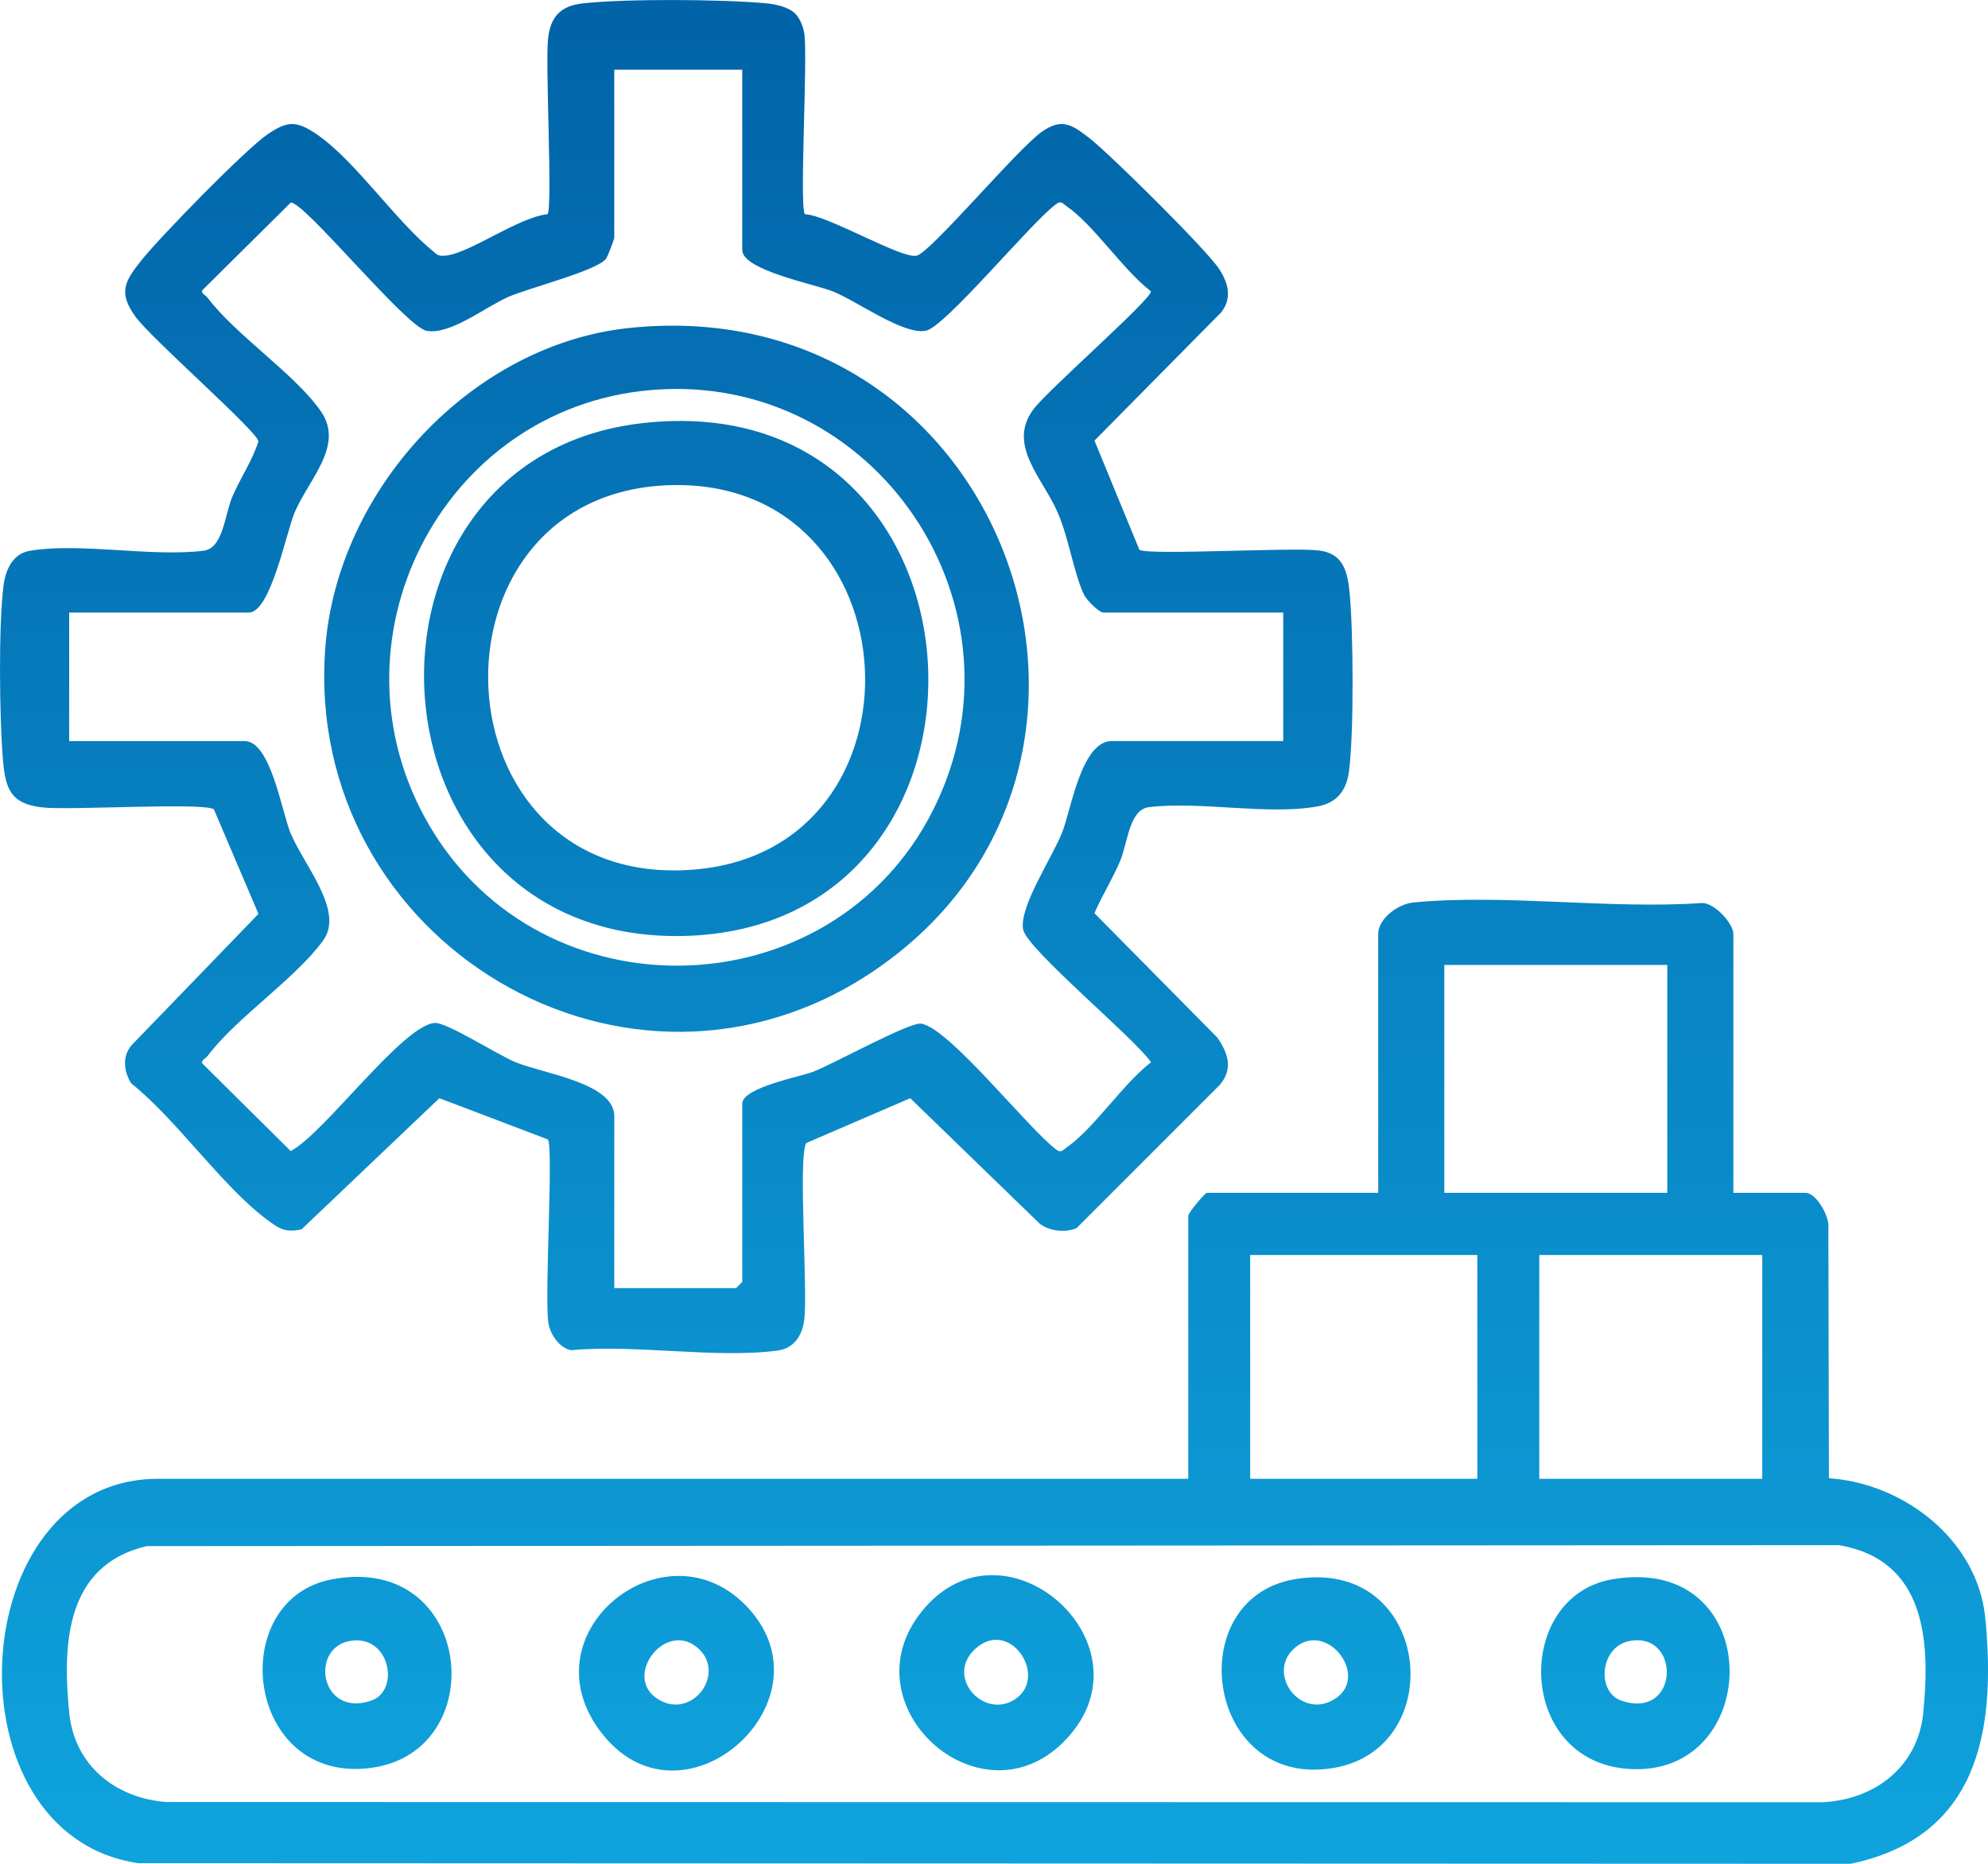
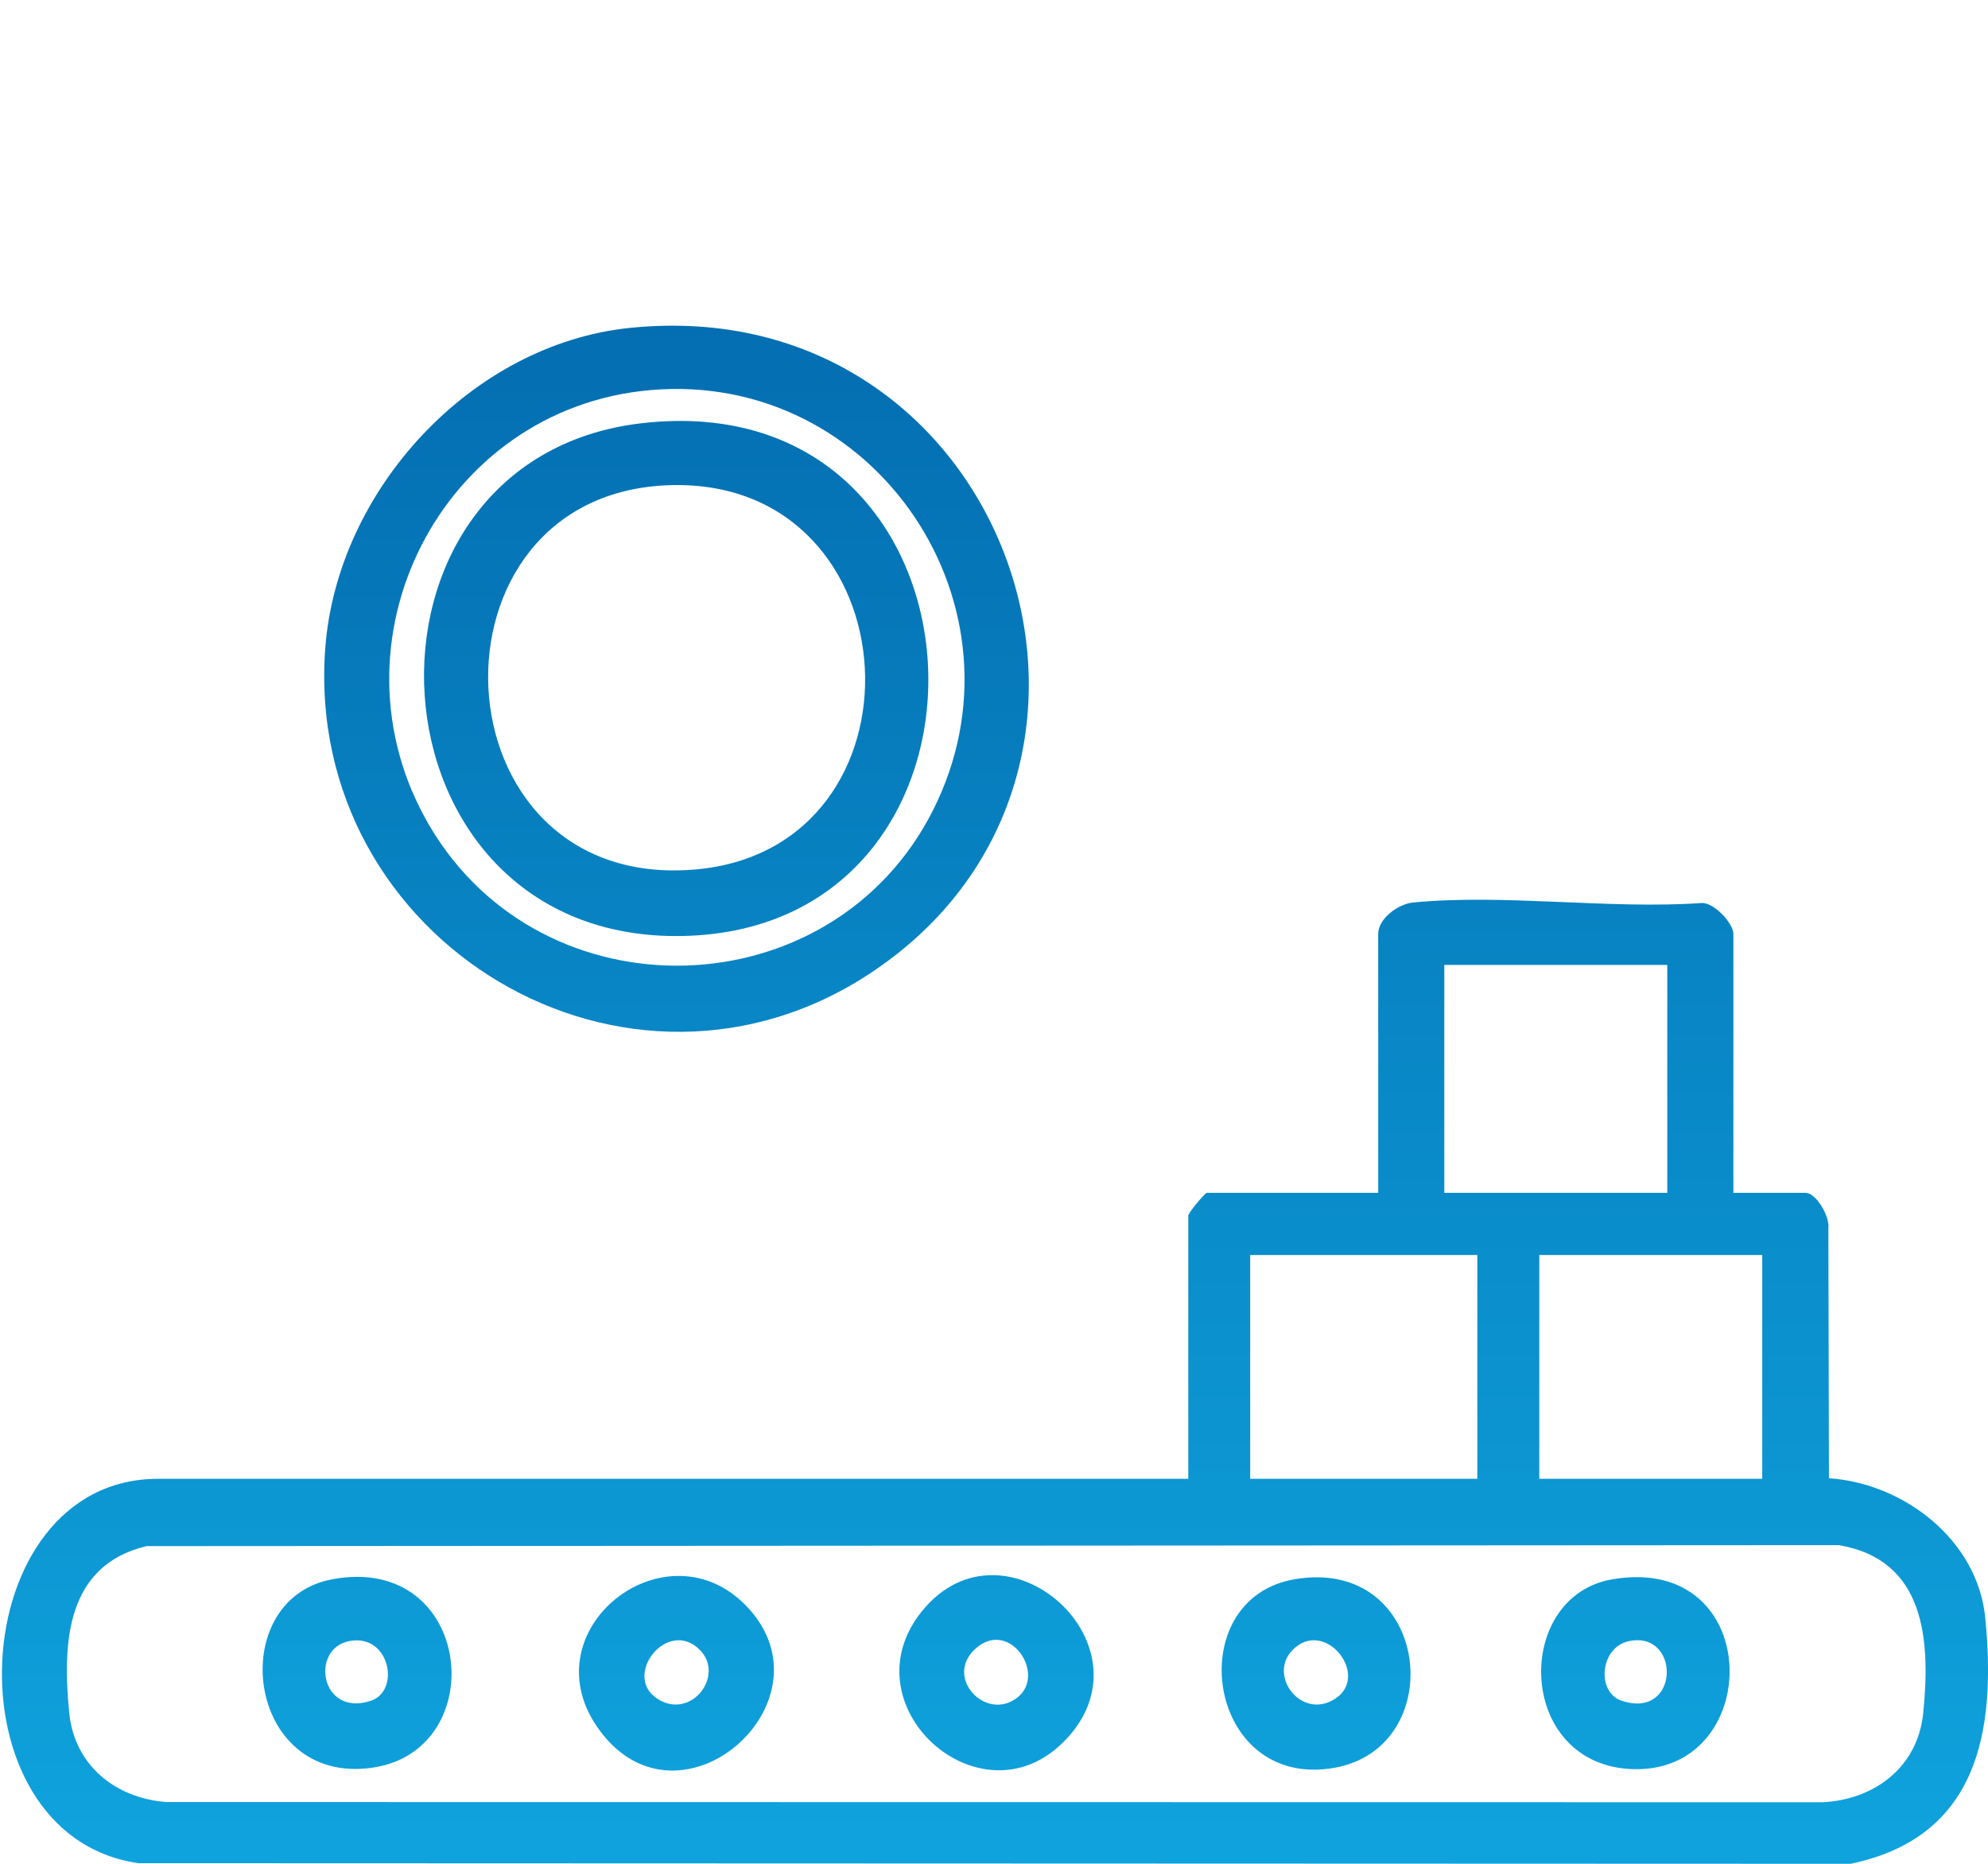
<svg xmlns="http://www.w3.org/2000/svg" width="80" height="75" viewBox="0 0 80 75" fill="none">
  <g clip-path="url(#clip0_469_58)">
    <path d="M69.753 48.001H72.661C73.092 48.001 73.64 48.969 73.576 49.419L73.599 59.485C76.608 59.686 79.579 61.963 79.889 65.097C80.344 69.705 79.584 73.933 74.472 75L5.57 74.975C-2.22 73.856 -1.514 59.508 6.357 59.508H47.818V48.919C47.818 48.803 48.49 48.001 48.565 48.001H55.461V37.578C55.461 36.966 56.263 36.376 56.864 36.317C60.522 35.96 64.773 36.598 68.496 36.337C68.991 36.33 69.753 37.162 69.753 37.578V48.001ZM67.094 38.828H58.121V48.001H67.094V38.828ZM59.45 50.503H50.309V59.508H59.45V50.503ZM70.915 50.503H61.943V59.508H70.915V50.503ZM5.897 62.217C2.659 62.985 2.505 66.112 2.786 68.929C2.997 71.041 4.65 72.36 6.691 72.514L73.331 72.523C75.435 72.425 77.177 71.107 77.394 68.929C77.688 65.988 77.477 62.761 73.99 62.176L5.897 62.217Z" fill="url(#paint0_linear_469_58)" />
-     <path d="M31.979 0.524C32.183 0.711 32.336 1.099 32.371 1.381C32.503 2.47 32.165 8.272 32.387 8.619C33.306 8.653 36.312 10.448 36.896 10.287C37.48 10.125 40.926 6.012 41.918 5.308C42.717 4.741 43.126 5.003 43.833 5.553C44.67 6.203 48.537 10.029 49.056 10.818C49.426 11.381 49.592 11.99 49.148 12.563L44.043 17.73L45.851 22.124C46.222 22.354 51.949 22.02 53.055 22.148C53.981 22.256 54.205 22.881 54.298 23.735C54.466 25.255 54.488 29.58 54.282 31.059C54.175 31.826 53.79 32.312 53.012 32.452C51.011 32.812 48.275 32.228 46.229 32.482C45.439 32.579 45.382 33.926 45.072 34.656C44.763 35.387 44.349 36.035 44.04 36.746L48.981 41.746C49.43 42.383 49.636 43.036 49.069 43.673L43.327 49.415C42.875 49.623 42.235 49.54 41.842 49.245L36.63 44.192L32.442 45.997C32.111 46.549 32.51 51.877 32.366 53.092C32.291 53.731 31.959 54.259 31.291 54.347C28.789 54.678 25.562 54.087 22.979 54.334C22.515 54.247 22.139 53.687 22.069 53.245C21.901 52.172 22.284 46.129 22.044 45.85L17.681 44.192L12.135 49.469C11.493 49.612 11.238 49.447 10.756 49.089C8.903 47.705 7.141 45.083 5.272 43.587C4.984 43.105 4.916 42.54 5.275 42.08L10.401 36.775L8.607 32.568C8.18 32.279 2.806 32.617 1.704 32.491C0.44 32.347 0.219 31.764 0.119 30.579C-0.022 28.897 -0.063 25.215 0.139 23.584C0.219 22.935 0.505 22.278 1.213 22.161C3.258 21.827 6.092 22.421 8.193 22.161C8.983 22.064 9.039 20.718 9.35 19.987C9.661 19.257 10.153 18.543 10.401 17.757C10.319 17.324 6.063 13.604 5.442 12.731C4.751 11.763 5.017 11.32 5.69 10.476C6.445 9.53 9.867 6.018 10.772 5.402C11.576 4.855 11.935 4.853 12.743 5.402C14.307 6.467 15.934 8.922 17.485 10.156C17.622 10.303 17.758 10.305 17.945 10.285C18.916 10.184 20.869 8.737 22.037 8.62C22.24 8.306 21.94 2.598 22.055 1.552C22.155 0.65 22.573 0.232 23.468 0.134C25.179 -0.055 29.053 -0.03 30.791 0.13C31.178 0.165 31.687 0.26 31.976 0.526L31.979 0.524ZM29.87 2.806H24.719V9.56C24.719 9.631 24.464 10.297 24.394 10.401C24.07 10.883 21.279 11.585 20.453 11.949C19.52 12.359 18.112 13.49 17.165 13.311C16.327 13.152 12.207 8.064 11.698 8.154L8.179 11.643C8.021 11.771 8.27 11.872 8.35 11.977C9.505 13.508 11.878 15.051 12.921 16.564C13.869 17.938 12.397 19.316 11.844 20.652C11.52 21.436 10.886 24.651 10.013 24.651H2.784V29.822H9.847C10.883 29.822 11.334 32.627 11.678 33.488C12.192 34.772 13.871 36.641 13.011 37.834C11.891 39.388 9.539 40.92 8.35 42.496C8.271 42.601 8.021 42.702 8.179 42.83L11.698 46.319C13.042 45.621 16.212 41.236 17.505 41.163C17.977 41.138 20.036 42.449 20.737 42.74C21.841 43.2 24.72 43.57 24.72 44.913V51.834H29.622L29.87 51.584V44.413C29.87 43.76 32.221 43.326 32.739 43.122C33.565 42.797 36.585 41.13 37.062 41.192C38.177 41.339 41.387 45.428 42.502 46.257C42.696 46.413 42.774 46.275 42.922 46.174C44.021 45.415 45.194 43.607 46.32 42.745C45.645 41.763 41.321 38.194 41.172 37.402C41.001 36.493 42.349 34.505 42.747 33.486C43.111 32.556 43.516 29.82 44.744 29.82H51.639V24.65H44.411C44.223 24.65 43.735 24.158 43.626 23.937C43.23 23.131 43.012 21.669 42.577 20.654C41.968 19.235 40.514 17.919 41.583 16.475C42.155 15.702 46.318 12.062 46.318 11.725C45.193 10.864 44.02 9.054 42.92 8.297C42.774 8.195 42.695 8.058 42.501 8.214C41.545 8.893 38.037 13.16 37.258 13.309C36.347 13.484 34.511 12.127 33.522 11.729C32.787 11.433 29.869 10.874 29.869 10.059V2.806H29.87Z" fill="url(#paint1_linear_469_58)" />
    <path d="M42.773 70.122C39.395 73.452 34.053 68.616 37.095 64.842C40.425 60.71 46.664 66.286 42.773 70.122ZM40.957 68.296C42.117 67.357 40.615 65.123 39.257 66.341C37.962 67.503 39.694 69.318 40.957 68.296Z" fill="url(#paint2_linear_469_58)" />
    <path d="M52.094 63.55C57.577 62.613 58.39 70.329 53.676 71.141C48.534 72.028 47.483 64.339 52.094 63.55ZM52.019 66.392C50.996 67.423 52.374 69.237 53.728 68.359C55.161 67.431 53.318 65.084 52.019 66.392Z" fill="url(#paint3_linear_469_58)" />
    <path d="M13.375 63.549C19.051 62.495 19.828 70.465 14.955 71.137C9.873 71.839 9.021 64.357 13.375 63.549ZM14.04 66.041C12.463 66.366 12.905 69.109 14.925 68.439C16.136 68.038 15.682 65.703 14.04 66.041Z" fill="url(#paint4_linear_469_58)" />
    <path d="M29.978 64.57C33.7 68.305 27.607 73.872 24.301 69.851C20.994 65.829 26.642 61.222 29.978 64.57ZM28.162 66.392C26.863 65.084 25.021 67.431 26.453 68.359C27.809 69.237 29.187 67.423 28.162 66.392Z" fill="url(#paint5_linear_469_58)" />
    <path d="M64.89 63.55C71.12 62.493 71.011 71.573 65.518 71.181C61.009 70.86 60.916 64.224 64.89 63.55ZM65.554 66.04C64.373 66.286 64.235 68.1 65.256 68.438C67.611 69.218 67.644 65.605 65.554 66.04Z" fill="url(#paint6_linear_469_58)" />
    <path d="M25.35 13.194C40.508 11.642 47.284 30.86 35.173 39.063C25.293 45.757 12.201 37.903 13.09 26.072C13.568 19.712 18.973 13.846 25.351 13.194H25.35ZM26.181 15.697C17.727 16.431 12.977 25.868 17.273 33.21C21.834 41.004 33.481 40.668 37.545 32.605C41.655 24.453 35.237 14.911 26.181 15.697Z" fill="url(#paint7_linear_469_58)" />
    <path d="M25.846 17.028C40.408 15.371 41.387 37.404 27.455 37.665C14.416 37.909 13.386 18.446 25.846 17.028ZM27.016 19.522C16.726 19.774 17.361 35.883 27.956 34.99C37.604 34.177 36.874 19.281 27.016 19.522Z" fill="url(#paint8_linear_469_58)" />
  </g>
  <defs>
    <linearGradient id="paint0_linear_469_58" x1="40.001" y1="0.001" x2="40.001" y2="75" gradientUnits="userSpaceOnUse">
      <stop stop-color="#0163A8" />
      <stop offset="1" stop-color="#0FA3DD" />
    </linearGradient>
    <linearGradient id="paint1_linear_469_58" x1="40.001" y1="0.001" x2="40.001" y2="75" gradientUnits="userSpaceOnUse">
      <stop stop-color="#0163A8" />
      <stop offset="1" stop-color="#0FA3DD" />
    </linearGradient>
    <linearGradient id="paint2_linear_469_58" x1="40.001" y1="0.001" x2="40.001" y2="75" gradientUnits="userSpaceOnUse">
      <stop stop-color="#0163A8" />
      <stop offset="1" stop-color="#0FA3DD" />
    </linearGradient>
    <linearGradient id="paint3_linear_469_58" x1="40.001" y1="0.001" x2="40.001" y2="75" gradientUnits="userSpaceOnUse">
      <stop stop-color="#0163A8" />
      <stop offset="1" stop-color="#0FA3DD" />
    </linearGradient>
    <linearGradient id="paint4_linear_469_58" x1="40.001" y1="0.001" x2="40.001" y2="75" gradientUnits="userSpaceOnUse">
      <stop stop-color="#0163A8" />
      <stop offset="1" stop-color="#0FA3DD" />
    </linearGradient>
    <linearGradient id="paint5_linear_469_58" x1="40.001" y1="0.001" x2="40.001" y2="75" gradientUnits="userSpaceOnUse">
      <stop stop-color="#0163A8" />
      <stop offset="1" stop-color="#0FA3DD" />
    </linearGradient>
    <linearGradient id="paint6_linear_469_58" x1="40.001" y1="0.001" x2="40.001" y2="75" gradientUnits="userSpaceOnUse">
      <stop stop-color="#0163A8" />
      <stop offset="1" stop-color="#0FA3DD" />
    </linearGradient>
    <linearGradient id="paint7_linear_469_58" x1="40.001" y1="0.001" x2="40.001" y2="75" gradientUnits="userSpaceOnUse">
      <stop stop-color="#0163A8" />
      <stop offset="1" stop-color="#0FA3DD" />
    </linearGradient>
    <linearGradient id="paint8_linear_469_58" x1="40.001" y1="0.001" x2="40.001" y2="75" gradientUnits="userSpaceOnUse">
      <stop stop-color="#0163A8" />
      <stop offset="1" stop-color="#0FA3DD" />
    </linearGradient>
    <clipPath id="clip0_469_58">
      <rect width="80" height="75" fill="white" />
    </clipPath>
  </defs>
</svg>